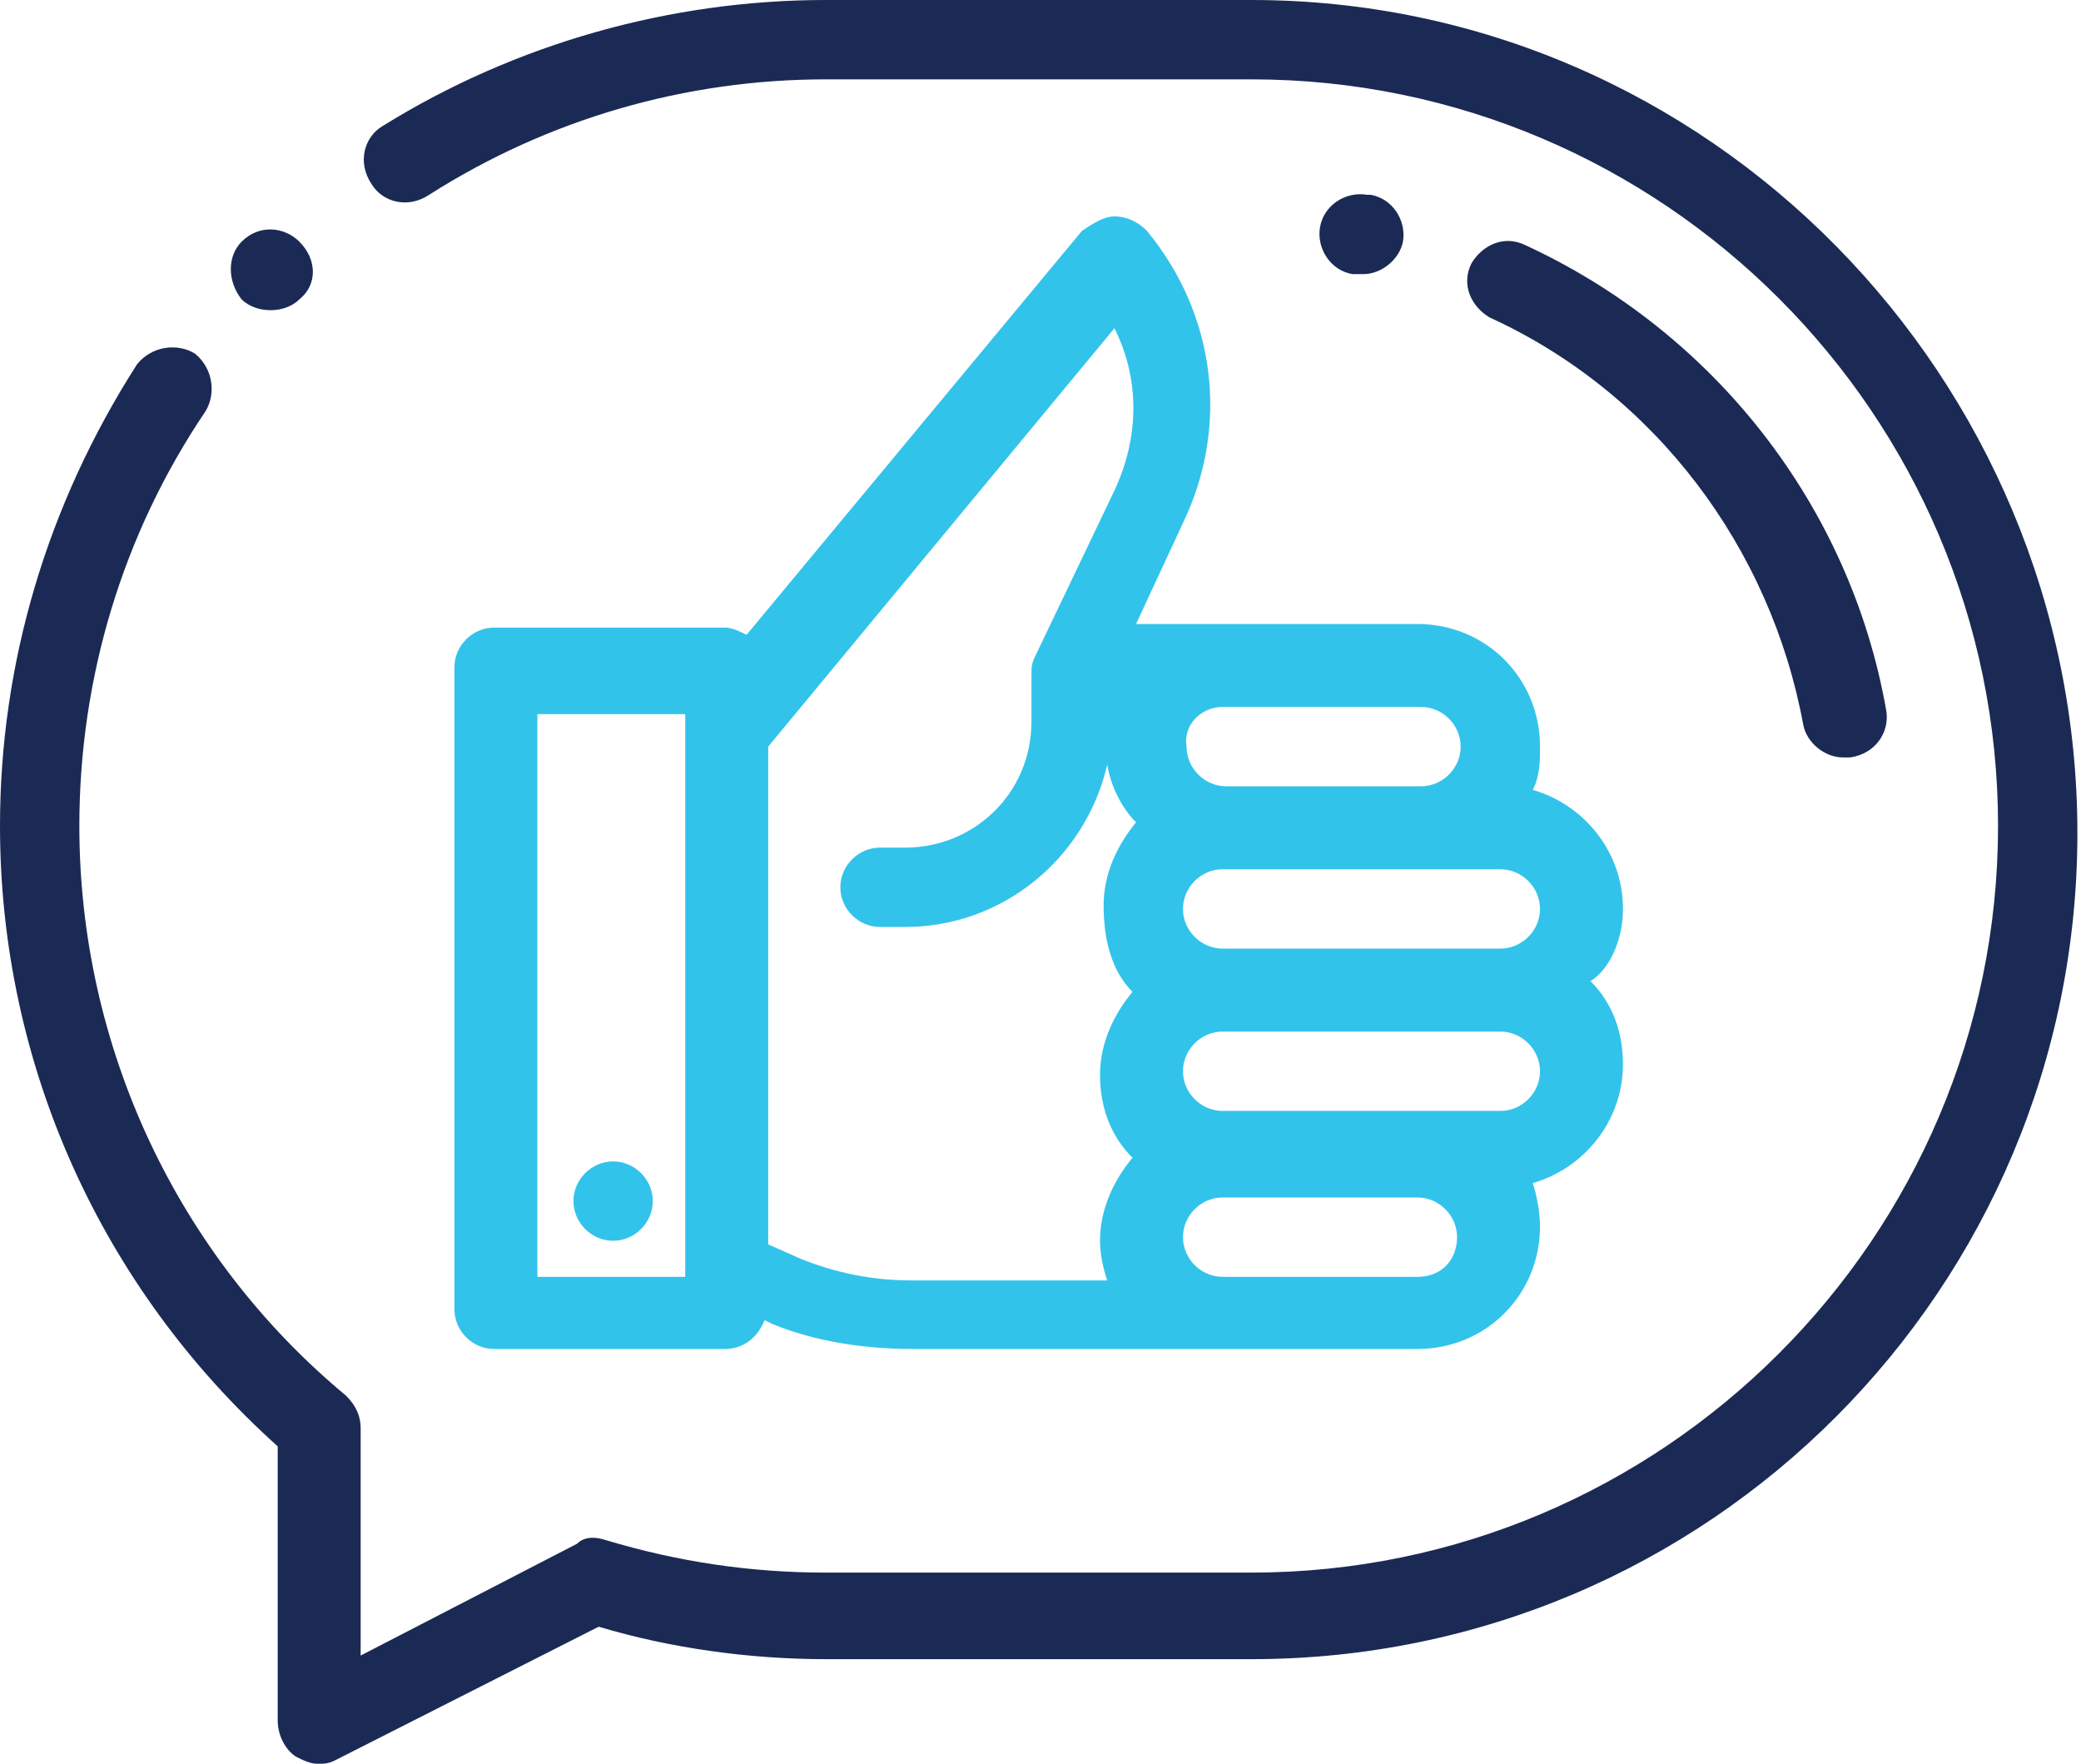
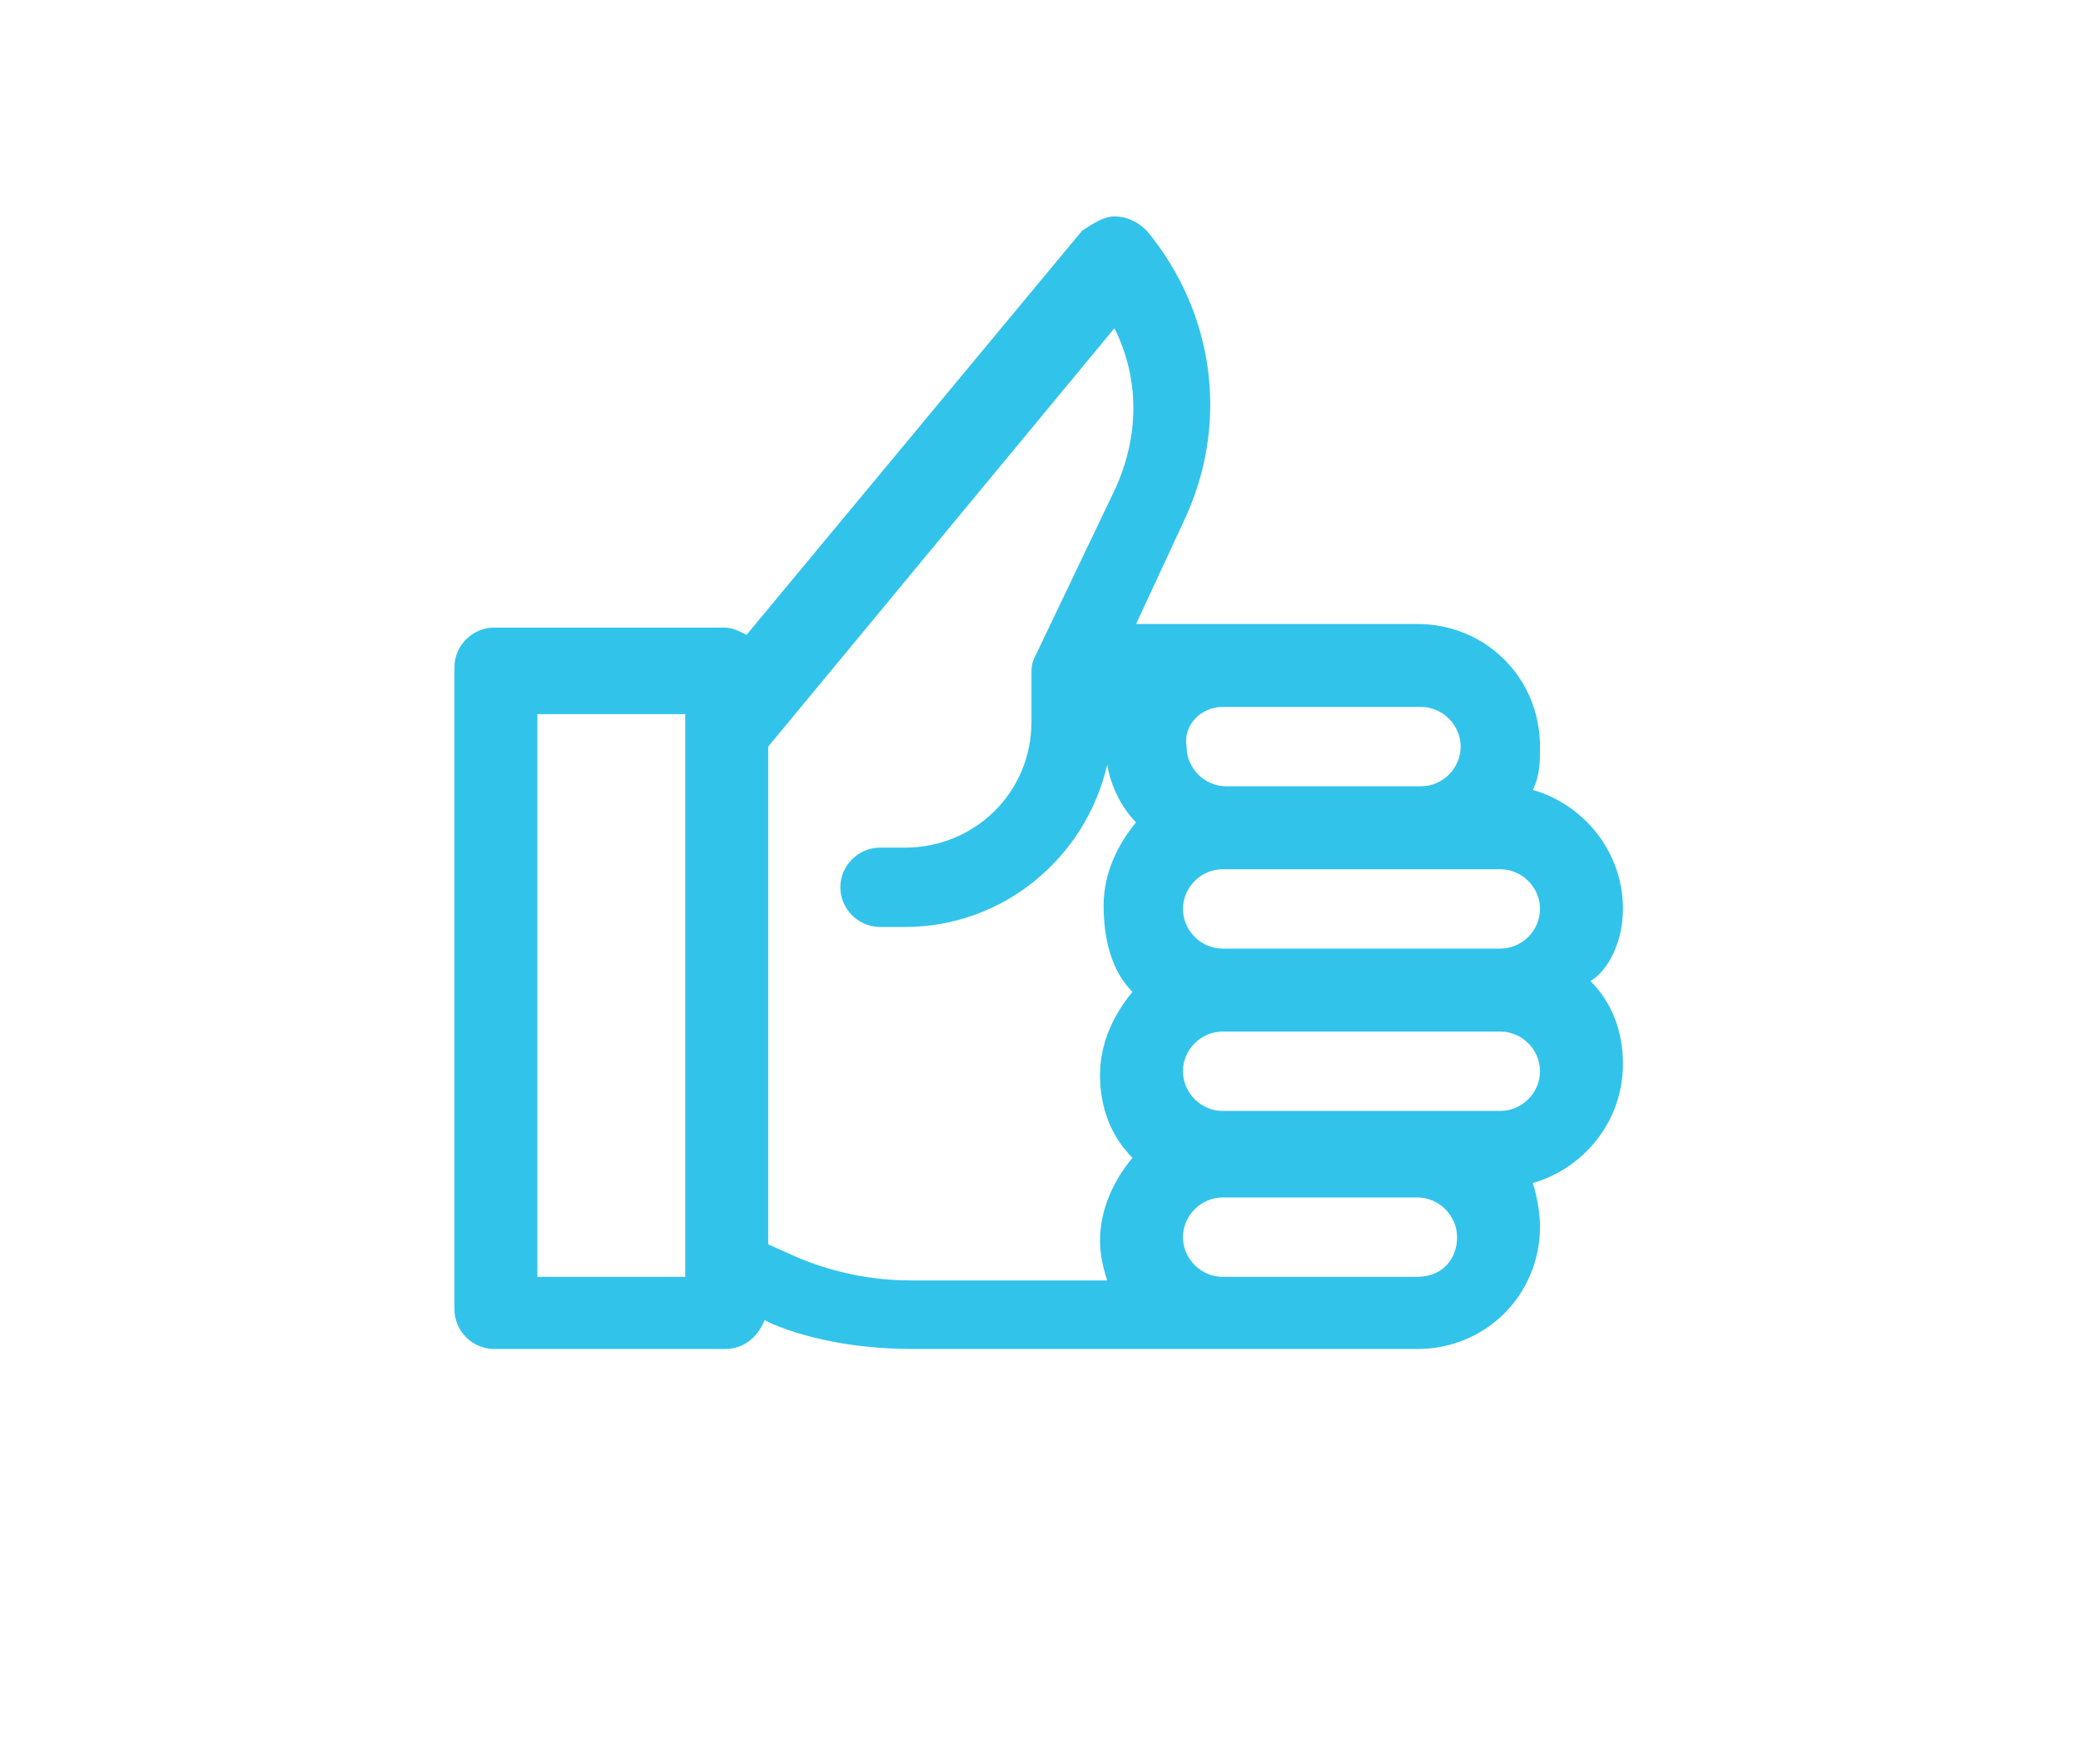
<svg xmlns="http://www.w3.org/2000/svg" version="1.1" id="Layer_1" x="0px" y="0px" width="57.7px" height="48.9px" viewBox="0 0 57.7 48.9" style="enable-background:new 0 0 57.7 48.9;" xml:space="preserve">
  <style type="text/css">
	.st0{fill:#1B2A54;}
	.st1{fill:#32C3EB;}
</style>
  <g>
    <g>
      <g>
-         <path class="st0" d="M8.3,6.7c-0.4-0.4-1.1-0.5-1.6,0l0,0c-0.4,0.4-0.4,1.1,0,1.6c0.2,0.2,0.5,0.3,0.8,0.3s0.6-0.1,0.8-0.3l0,0     C8.8,7.9,8.8,7.2,8.3,6.7z" />
-       </g>
+         </g>
    </g>
    <g>
      <g>
-         <path class="st0" d="M34.7,0H22.9c-4.3,0-8.6,1.2-12.3,3.5c-0.5,0.3-0.7,1-0.3,1.6c0.3,0.5,1,0.7,1.6,0.3c3.3-2.1,7.1-3.2,11-3.2     h11.8c11.4,0,20.7,9.3,20.7,20.7s-9.3,20.7-20.7,20.7H22.9c-2.1,0-4.1-0.3-6.1-0.9c-0.3-0.1-0.6-0.1-0.8,0.1l-6,3.1v-6.3     c0-0.3-0.1-0.6-0.4-0.9c-4.7-3.9-7.4-9.7-7.4-15.8c0-4.1,1.2-8.1,3.5-11.5c0.3-0.5,0.2-1.2-0.3-1.6c-0.5-0.3-1.2-0.2-1.6,0.3     C1.3,14,0,18.4,0,22.9c0,6.6,2.8,12.8,7.7,17.2v7.6c0,0.4,0.2,0.8,0.5,1c0.2,0.1,0.4,0.2,0.6,0.2c0.2,0,0.3,0,0.5-0.1l7.3-3.7     c2,0.6,4.2,0.9,6.3,0.9h11.8c12.7,0,22.9-10.3,22.9-22.9S47.4,0,34.7,0z" />
-       </g>
+         </g>
    </g>
    <g>
      <g>
-         <path class="st1" d="M17,32.2c-0.6,0-1.1,0.5-1.1,1.1v0c0,0.6,0.5,1.1,1.1,1.1s1.1-0.5,1.1-1.1v0C18.1,32.7,17.6,32.2,17,32.2z" />
-       </g>
+         </g>
    </g>
    <g>
      <g>
        <path class="st1" d="M45,25.2c0-1.6-1.1-2.9-2.5-3.3c0.2-0.4,0.2-0.8,0.2-1.2c0-1.9-1.5-3.4-3.4-3.4h-7.8l1.3-2.8     c1.3-2.7,0.9-5.8-1-8.1c-0.2-0.2-0.5-0.4-0.9-0.4c-0.3,0-0.6,0.2-0.9,0.4l-9.3,11.2c-0.2-0.1-0.4-0.2-0.6-0.2h-6.4     c-0.6,0-1.1,0.5-1.1,1.1v17.8c0,0.6,0.5,1.1,1.1,1.1h6.4c0.5,0,0.9-0.3,1.1-0.8l0.2,0.1c1.2,0.5,2.6,0.7,3.9,0.7h14     c1.9,0,3.4-1.5,3.4-3.4c0-0.4-0.1-0.9-0.2-1.2c1.4-0.4,2.5-1.7,2.5-3.3c0-0.9-0.3-1.7-0.9-2.3C44.6,26.9,45,26.1,45,25.2z      M19,35.4h-4.1V19.8H19V35.4z M31.4,27.5c-0.5,0.6-0.9,1.4-0.9,2.3s0.3,1.7,0.9,2.3c-0.5,0.6-0.9,1.4-0.9,2.3     c0,0.4,0.1,0.8,0.2,1.1h-5.4c-1.1,0-2.1-0.2-3.1-0.6l-0.9-0.4V20.7l9.6-11.6c0.7,1.4,0.7,3,0,4.5l-2.2,4.6     c-0.1,0.2-0.1,0.3-0.1,0.5V20c0,2-1.6,3.5-3.5,3.5h-0.7c-0.6,0-1.1,0.5-1.1,1.1c0,0.6,0.5,1.1,1.1,1.1h0.7c2.7,0,5-1.9,5.6-4.5     c0.1,0.6,0.4,1.2,0.8,1.6c-0.5,0.6-0.9,1.4-0.9,2.3S30.8,26.9,31.4,27.5z M33.9,19.6H35h4.4c0.6,0,1.1,0.5,1.1,1.1     c0,0.6-0.5,1.1-1.1,1.1h-5.4c-0.6,0-1.1-0.5-1.1-1.1C32.8,20.1,33.3,19.6,33.9,19.6z M33.9,24.1h5.4h2.3c0.6,0,1.1,0.5,1.1,1.1     c0,0.6-0.5,1.1-1.1,1.1h-7.7c-0.6,0-1.1-0.5-1.1-1.1C32.8,24.6,33.3,24.1,33.9,24.1z M39.3,35.4h-5.4c-0.6,0-1.1-0.5-1.1-1.1     s0.5-1.1,1.1-1.1h5.4c0.6,0,1.1,0.5,1.1,1.1S40,35.4,39.3,35.4z M41.6,30.8h-2.3h-5.4c-0.6,0-1.1-0.5-1.1-1.1     c0-0.6,0.5-1.1,1.1-1.1h7.7c0.6,0,1.1,0.5,1.1,1.1C42.7,30.3,42.2,30.8,41.6,30.8z" />
      </g>
    </g>
    <g>
      <g>
-         <path class="st0" d="M38,5.4l-0.1,0c-0.6-0.1-1.2,0.3-1.3,0.9c-0.1,0.6,0.3,1.2,0.9,1.3l0.1,0c0.1,0,0.1,0,0.2,0     c0.5,0,1-0.4,1.1-0.9C39,6.1,38.6,5.5,38,5.4z" />
-       </g>
+         </g>
    </g>
    <g>
      <g>
-         <path class="st0" d="M52.3,19.7c-1-5.7-4.8-10.5-10-12.9c-0.6-0.3-1.2,0-1.5,0.5c-0.3,0.6,0,1.2,0.5,1.5     c4.6,2.1,7.8,6.4,8.7,11.3c0.1,0.5,0.6,0.9,1.1,0.9c0.1,0,0.1,0,0.2,0C52,20.9,52.4,20.3,52.3,19.7z" />
-       </g>
+         </g>
    </g>
  </g>
</svg>